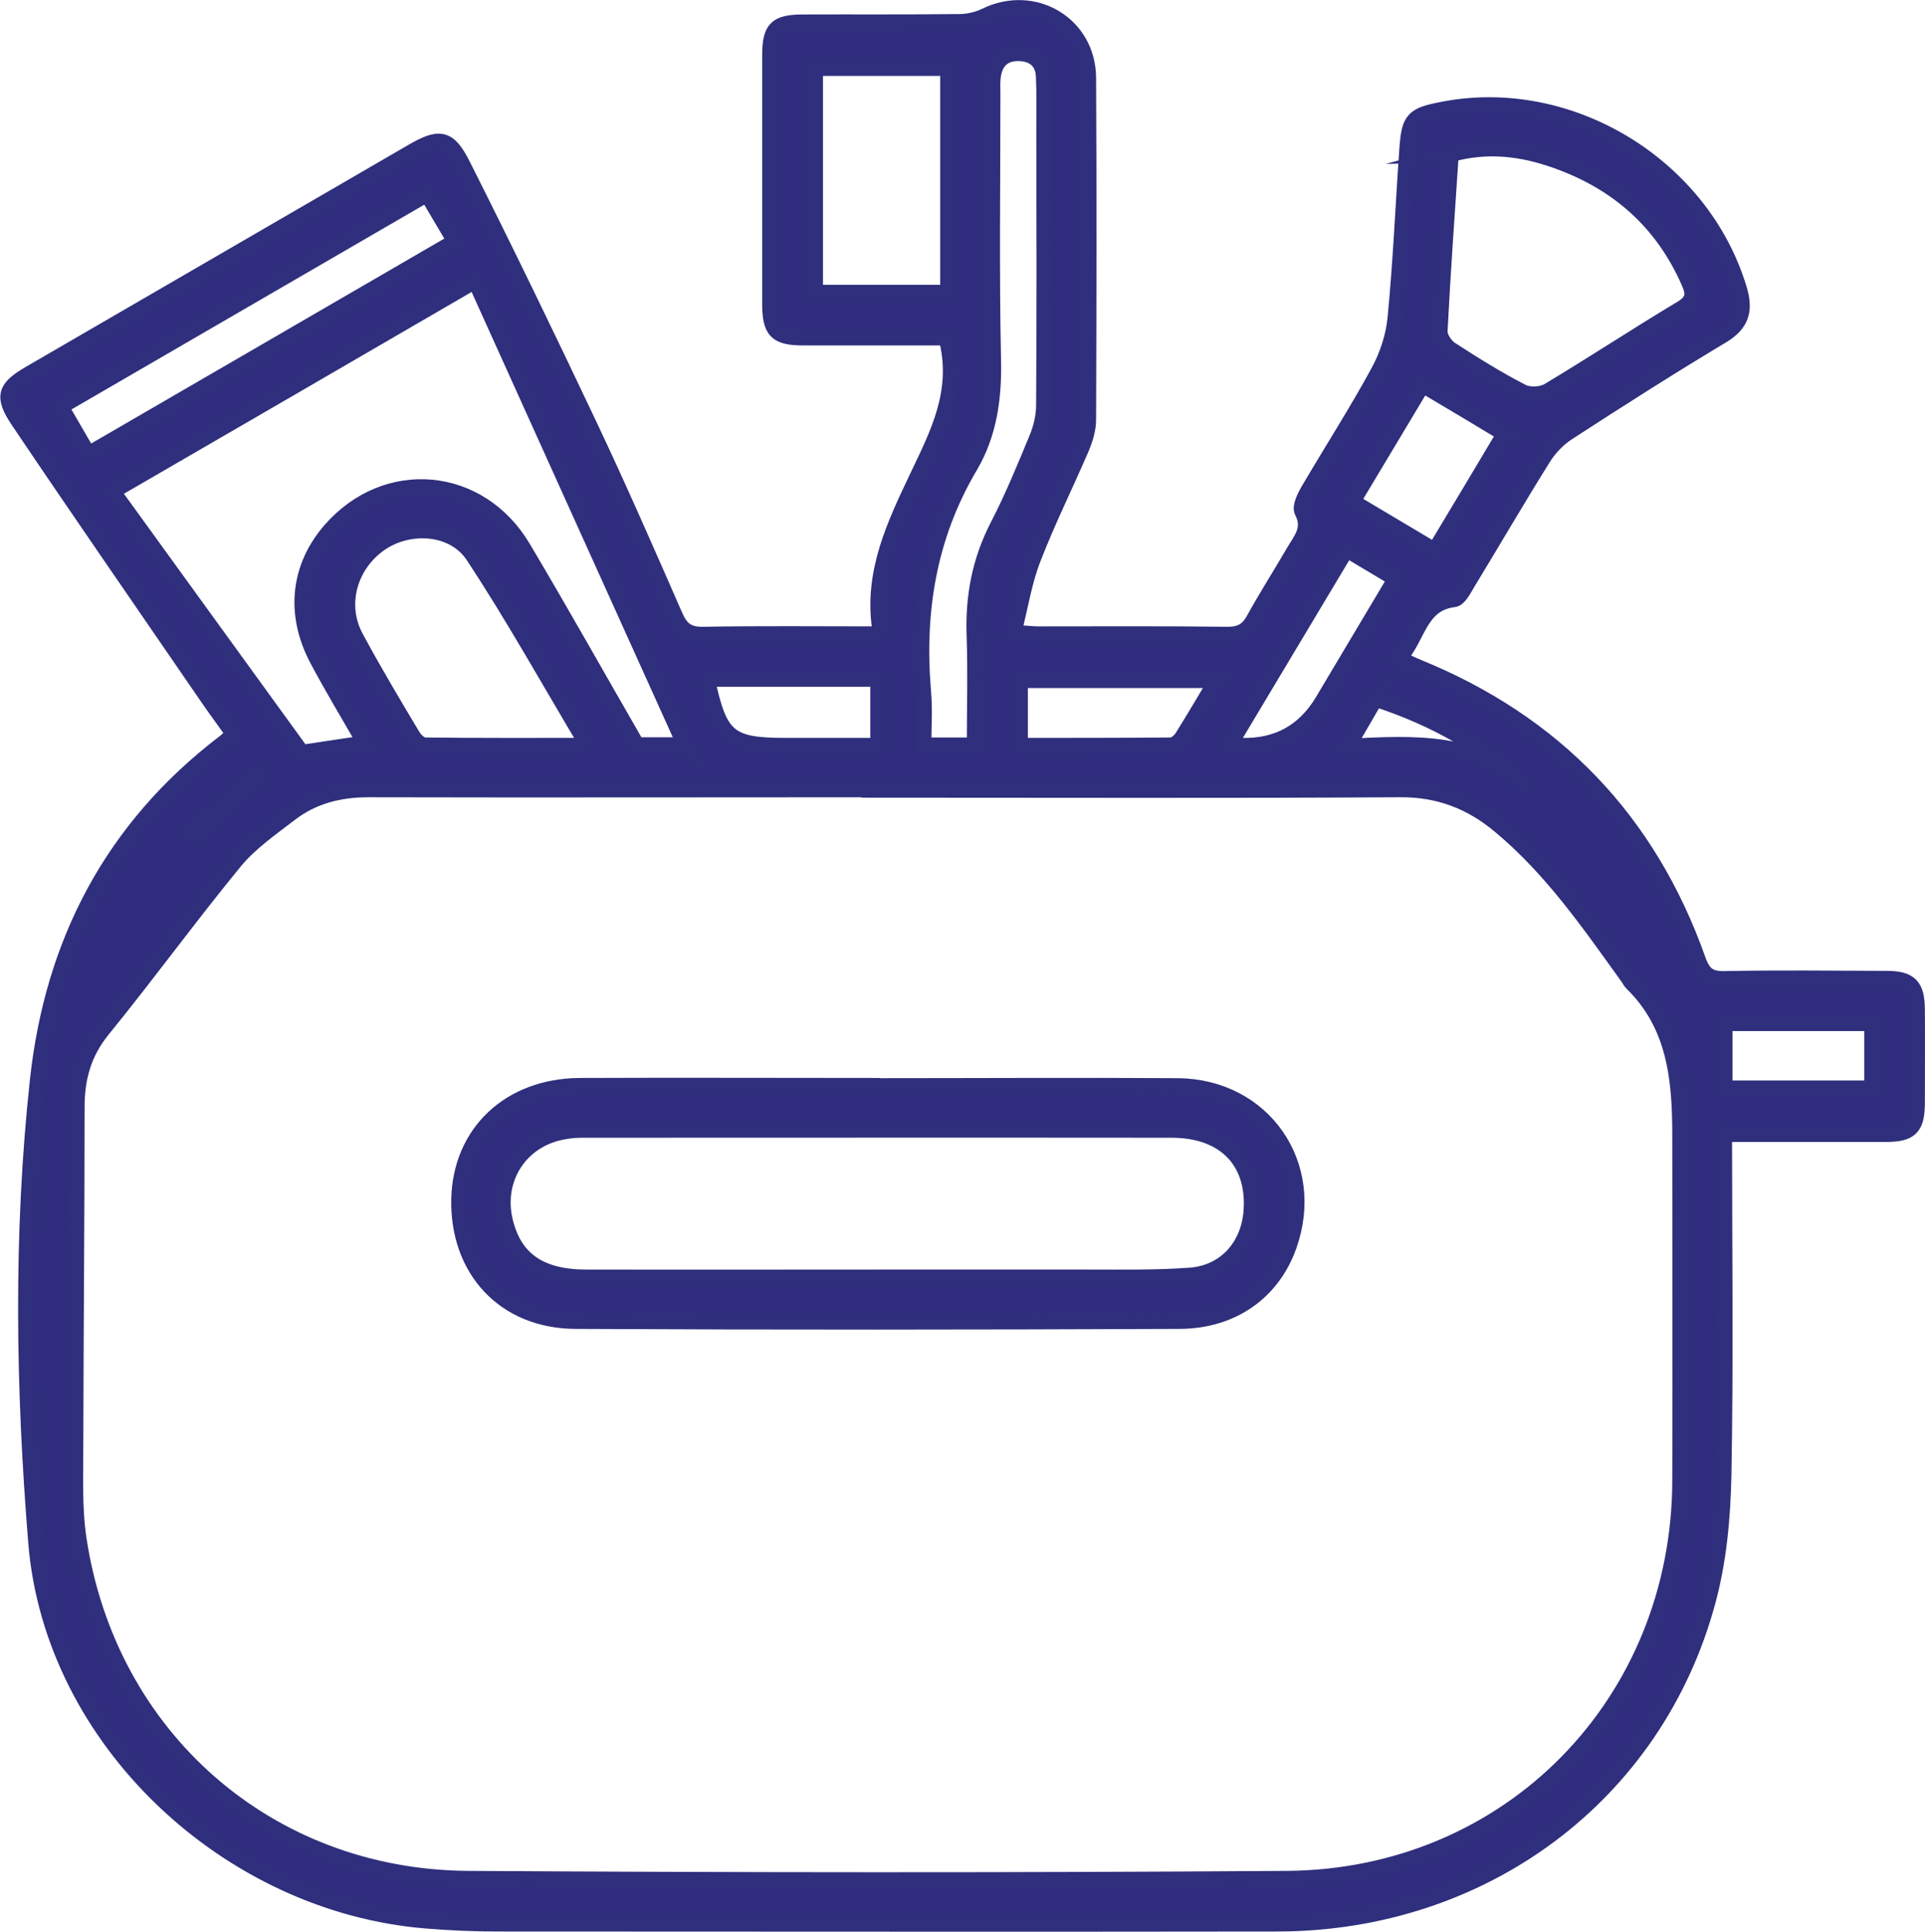
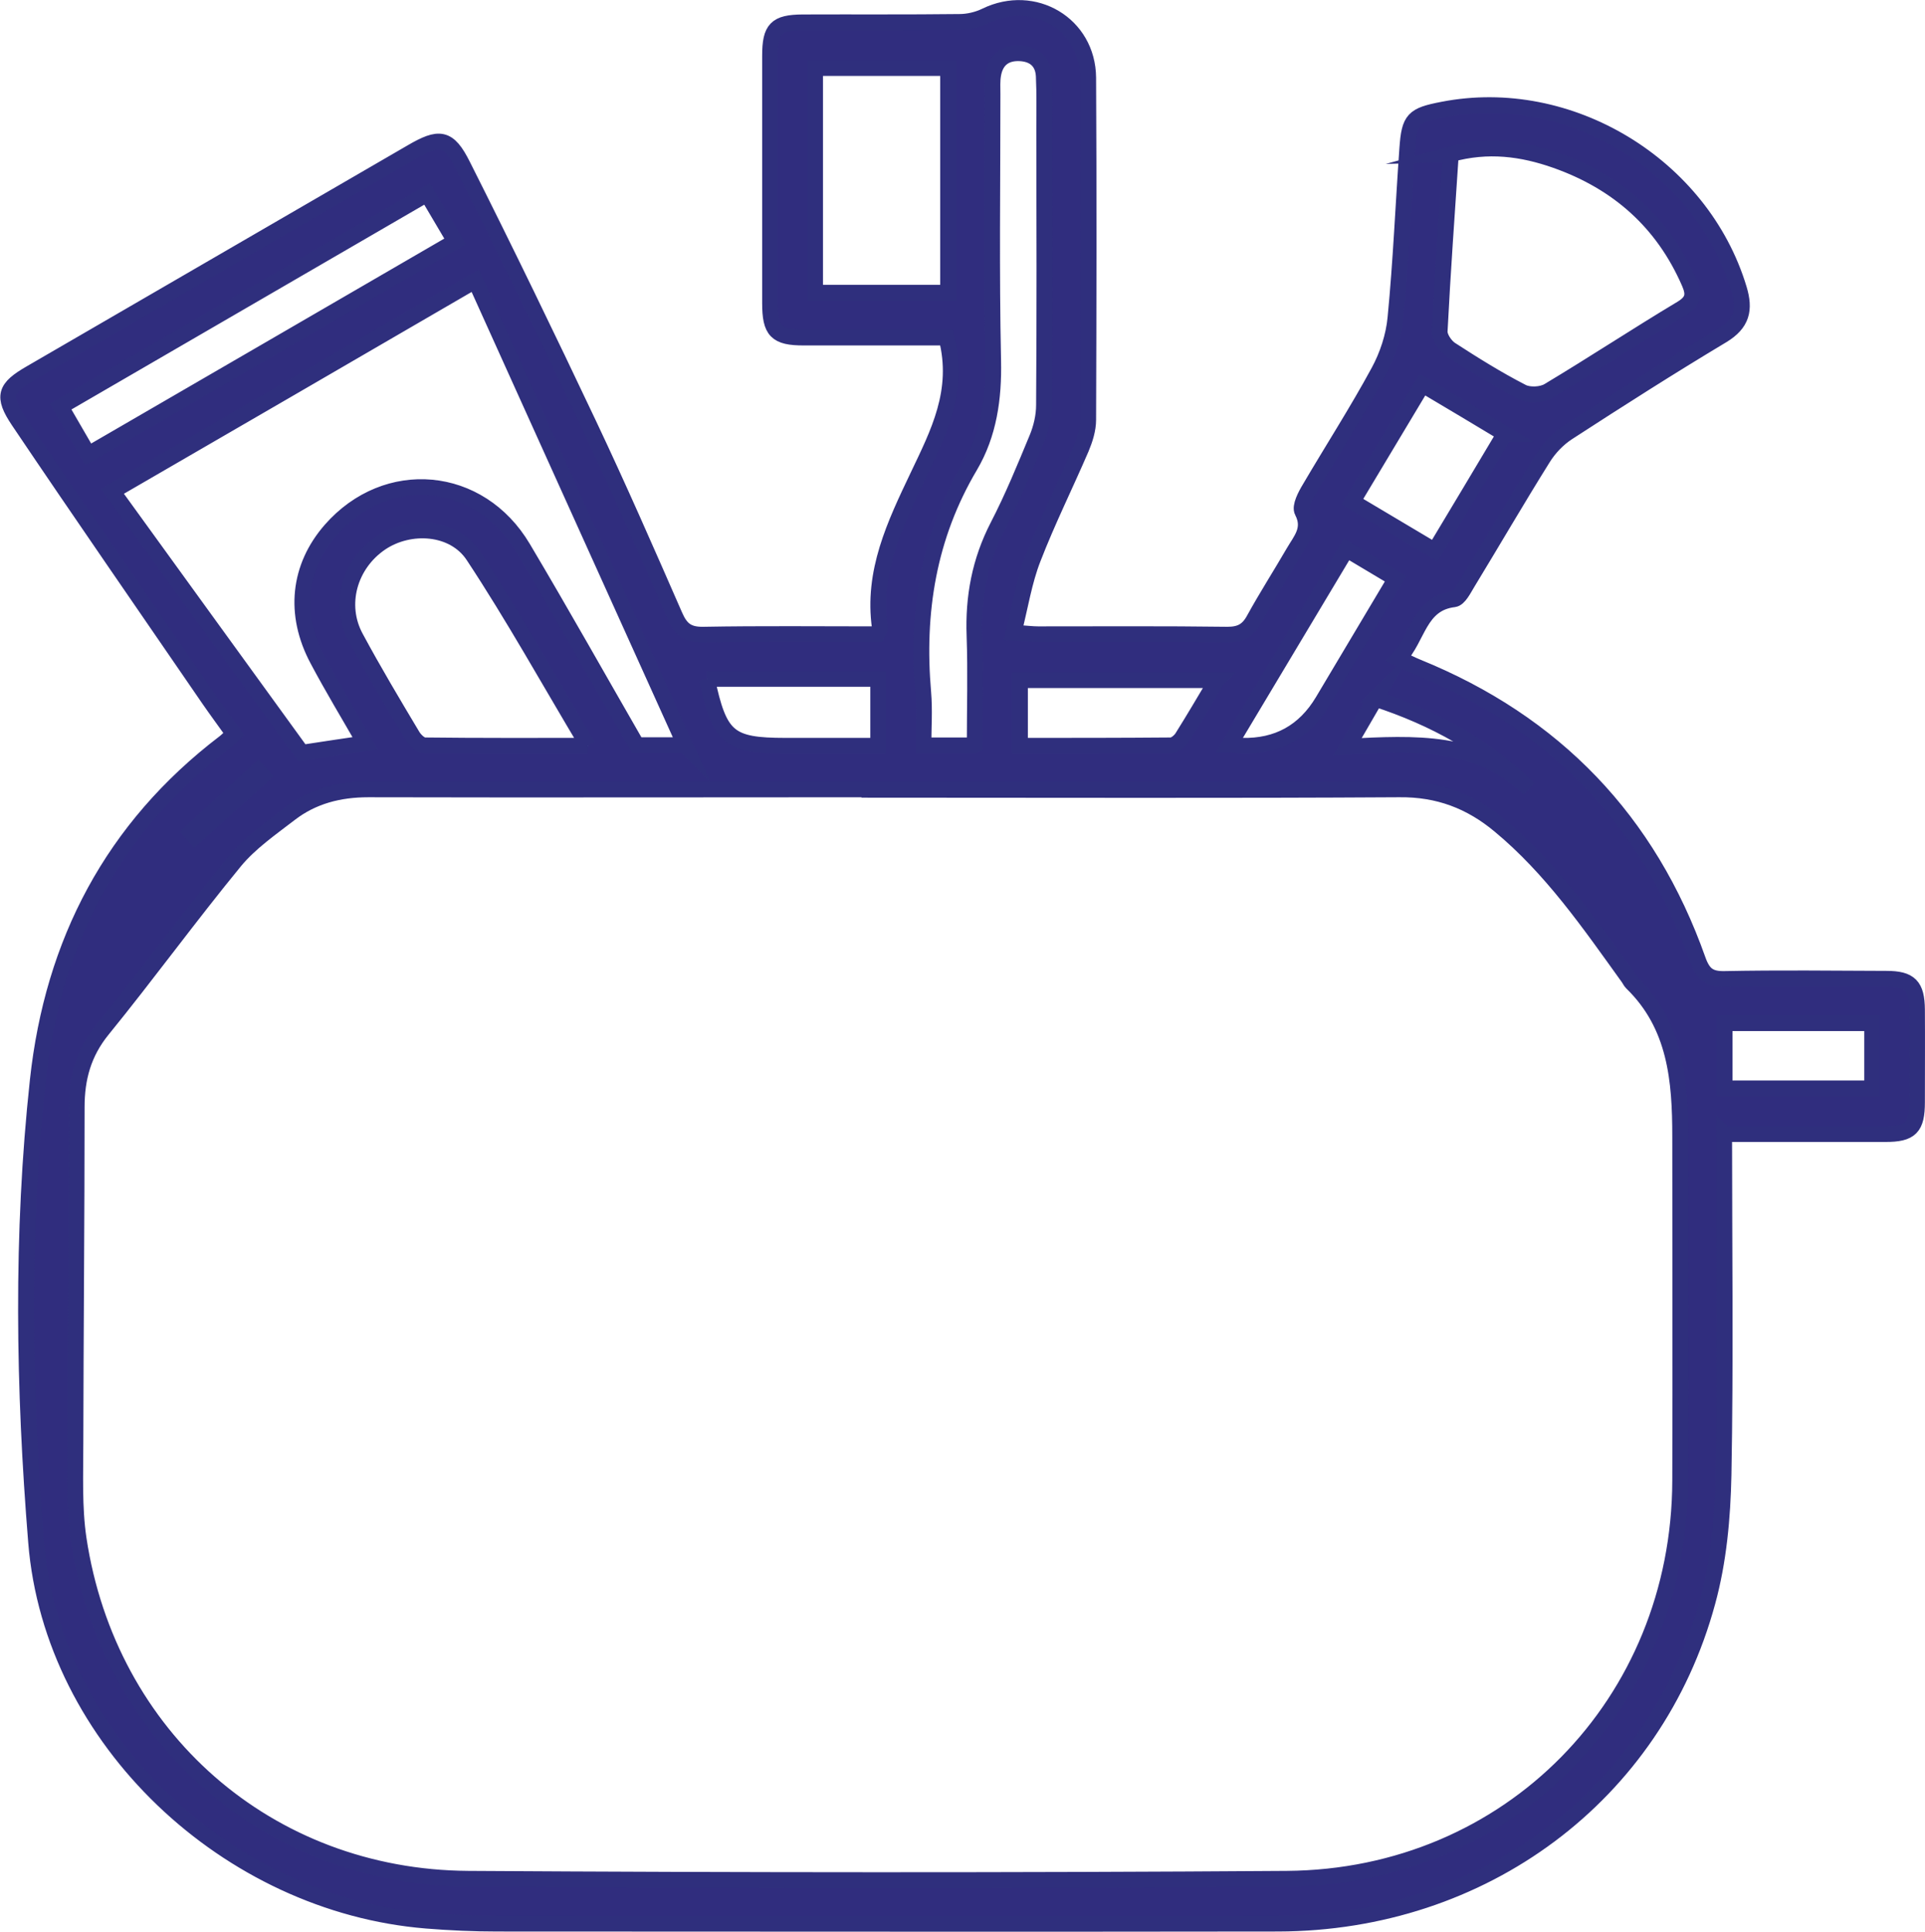
<svg xmlns="http://www.w3.org/2000/svg" id="Calque_1" data-name="Calque 1" version="1.1" viewBox="0 0 91.14 91.46">
  <defs>
    <style>
      .cls-1 {
        fill: #302d7e;
        stroke: #2f2f7d;
        stroke-miterlimit: 10;
        stroke-width: .75px;
      }
    </style>
  </defs>
  <path class="cls-1" d="M81.63,53.68c0,5.5.07,10.83-.03,16.15-.04,2.02-.23,4.09-.76,6.02-2.48,9.14-10.63,15.2-20.34,15.22-12.32.02-24.63,0-36.95,0-1.12,0-2.24-.05-3.35-.14-9.4-.76-17.74-8.55-18.49-17.93-.59-7.26-.71-14.58.08-21.85.71-6.54,3.54-11.96,8.84-16,.13-.1.25-.23.44-.4-.4-.56-.8-1.1-1.18-1.65-3.01-4.39-6.04-8.76-9.01-13.17-.79-1.18-.64-1.56.57-2.26,6.01-3.49,12.02-6.97,18.03-10.46,1.32-.77,1.75-.74,2.43.62,2.04,4.05,4.02,8.14,5.96,12.24,1.42,3,2.75,6.04,4.08,9.08.28.64.6.91,1.34.9,2.75-.05,5.49-.02,8.23-.02.06-.14.15-.23.14-.31-.38-2.64.71-4.9,1.79-7.17.96-2.02,2.02-4.03,1.36-6.57-.21,0-.53,0-.86,0-1.97,0-3.94,0-5.9,0-1.3,0-1.59-.3-1.59-1.63,0-3.9,0-7.8,0-11.71,0-1.28.28-1.57,1.54-1.58,2.48-.01,4.95.01,7.43-.02.42,0,.87-.11,1.24-.29,2.28-1.11,4.83.39,4.85,2.93.03,5.4.02,10.79,0,16.19,0,.46-.15.93-.33,1.36-.75,1.74-1.6,3.45-2.28,5.21-.42,1.07-.6,2.24-.92,3.51.58.04.87.08,1.16.08,2.99,0,5.97-.02,8.96.02.63,0,.98-.2,1.27-.74.59-1.07,1.25-2.1,1.86-3.15.34-.59.85-1.11.42-1.94-.13-.24.15-.77.35-1.1,1.08-1.84,2.24-3.64,3.26-5.52.42-.77.72-1.68.8-2.55.26-2.67.37-5.35.56-8.02.1-1.4.28-1.57,1.68-1.84,5.98-1.17,12.25,2.63,14.02,8.48.3.99.15,1.64-.79,2.21-2.47,1.48-4.9,3.03-7.32,4.6-.46.3-.88.74-1.17,1.21-1.22,1.95-2.38,3.95-3.58,5.92-.17.28-.39.73-.63.76-1.67.2-1.69,1.83-2.62,2.8.37.17.62.3.89.41,6.5,2.64,10.94,7.26,13.28,13.87.25.7.56.92,1.29.9,2.54-.05,5.09-.02,7.63-.01,1.12,0,1.44.33,1.45,1.46.01,1.46,0,2.92,0,4.38,0,1.21-.3,1.51-1.49,1.51-2.17,0-4.34,0-6.51,0-.33,0-.66,0-1.12,0ZM42.06,37.37h0c-8.21,0-16.41.02-24.62,0-1.38,0-2.63.32-3.71,1.15-.91.7-1.89,1.38-2.61,2.25-2.15,2.62-4.14,5.36-6.28,7.99-.89,1.1-1.21,2.29-1.21,3.65,0,5.29-.05,10.58-.06,15.87,0,1.52-.07,3.07.15,4.57,1.41,9.39,8.97,16.04,18.45,16.1,12.92.08,25.84.09,38.76,0,10.54-.08,18.59-8.31,18.62-18.85.02-5.43,0-10.85,0-16.28,0-2.67-.21-5.27-2.29-7.29-.07-.07-.11-.17-.17-.25-1.84-2.56-3.63-5.16-6.09-7.2-1.38-1.15-2.9-1.73-4.75-1.71-8.07.05-16.14.02-24.22.02ZM32.44,35.29c-3.35-7.41-6.63-14.68-9.94-22-5.76,3.35-11.43,6.64-17.18,9.97,3.06,4.23,6.04,8.34,8.97,12.38,1.04-.16,1.98-.3,3-.45-.78-1.36-1.55-2.63-2.25-3.95-1.16-2.17-.91-4.4.62-6.15,2.64-3.01,7.04-2.62,9.1.85,1.83,3.08,3.58,6.2,5.39,9.34h2.28ZM68.69,7.3c-.19,2.85-.39,5.62-.53,8.39-.01.28.26.68.51.85,1.11.72,2.23,1.42,3.4,2.02.33.17.92.14,1.24-.05,2.12-1.27,4.18-2.63,6.3-3.9.58-.35.61-.68.37-1.23-1.25-2.87-3.4-4.76-6.32-5.79-1.59-.56-3.21-.78-4.98-.29ZM46.15,35.28c0-1.79.05-3.49-.01-5.17-.07-1.84.25-3.55,1.1-5.2.7-1.35,1.28-2.77,1.86-4.17.2-.48.33-1.04.33-1.56.03-4.34.02-8.69.01-13.03,0-.85.02-1.7-.02-2.54-.03-.67-.43-1.05-1.11-1.09-.72-.04-1.17.31-1.29,1.02-.05.3-.03.61-.03.91,0,4.21-.06,8.41.03,12.62.04,1.78-.2,3.48-1.09,4.99-1.98,3.34-2.55,6.93-2.22,10.73.07.82.01,1.66.01,2.5h2.41ZM27.84,35.31c-1.87-3.13-3.54-6.14-5.43-9-.93-1.41-3.02-1.53-4.39-.6-1.48,1.01-2.02,2.92-1.18,4.47.85,1.58,1.77,3.12,2.69,4.66.12.2.38.45.58.45,2.49.03,4.98.02,7.73.02ZM44.89,13.86V3.22h-6.3v10.64h6.3ZM4.18,21.51c5.85-3.39,11.58-6.72,17.37-10.08-.46-.78-.88-1.49-1.33-2.25-5.83,3.38-11.56,6.71-17.35,10.07.45.78.86,1.48,1.31,2.26ZM71.25,20.54c-1.3-.78-2.56-1.54-3.9-2.33-1.13,1.88-2.21,3.69-3.32,5.54,1.35.8,2.59,1.54,3.9,2.32,1.12-1.87,2.2-3.66,3.31-5.53ZM57.61,32.2h-9.32v3.11c2.42,0,4.78,0,7.15-.02.18,0,.42-.2.53-.37.54-.86,1.05-1.73,1.64-2.72ZM58.22,35.25c.32.03.45.05.58.06q2.53.06,3.83-2.12c1.14-1.91,2.28-3.82,3.45-5.79-.81-.48-1.53-.91-2.33-1.39-1.84,3.07-3.64,6.08-5.53,9.24ZM33.47,32.14c.59,2.79,1.04,3.17,3.72,3.17h4.39v-3.17h-8.11ZM88.64,48.44h-6.99v3.09h6.99v-3.09ZM65.12,33.07c-.43.74-.82,1.43-1.32,2.28,3.18-.16,6.19-.34,8.59,2-2.05-2.01-4.46-3.35-7.28-4.27ZM9.03,39.4c.06.07.13.14.19.21,1.07-.96,2.14-1.92,3.21-2.88-.07-.08-.15-.16-.22-.24l-3.18,2.91Z" />
-   <path class="cls-1" d="M41.5,51.42c4.75,0,9.5-.03,14.25,0,4.07.03,6.63,3.74,5.27,7.56-.77,2.17-2.65,3.55-5.18,3.56-9.53.04-19.07.05-28.6,0-3.37-.02-5.57-2.44-5.5-5.77.07-3.14,2.39-5.34,5.71-5.36,4.68-.02,9.36,0,14.04,0ZM41.61,60.48c3.29,0,6.58,0,9.87,0,1.63,0,3.26.03,4.88-.09,1.66-.13,2.76-1.38,2.89-3.03.18-2.36-1.24-3.86-3.76-3.87-9.3-.01-18.59,0-27.89,0-.3,0-.61.02-.91.08-2.04.35-3.25,2.2-2.79,4.21.43,1.83,1.64,2.7,3.86,2.7,4.61.01,9.23,0,13.84,0Z" />
</svg>